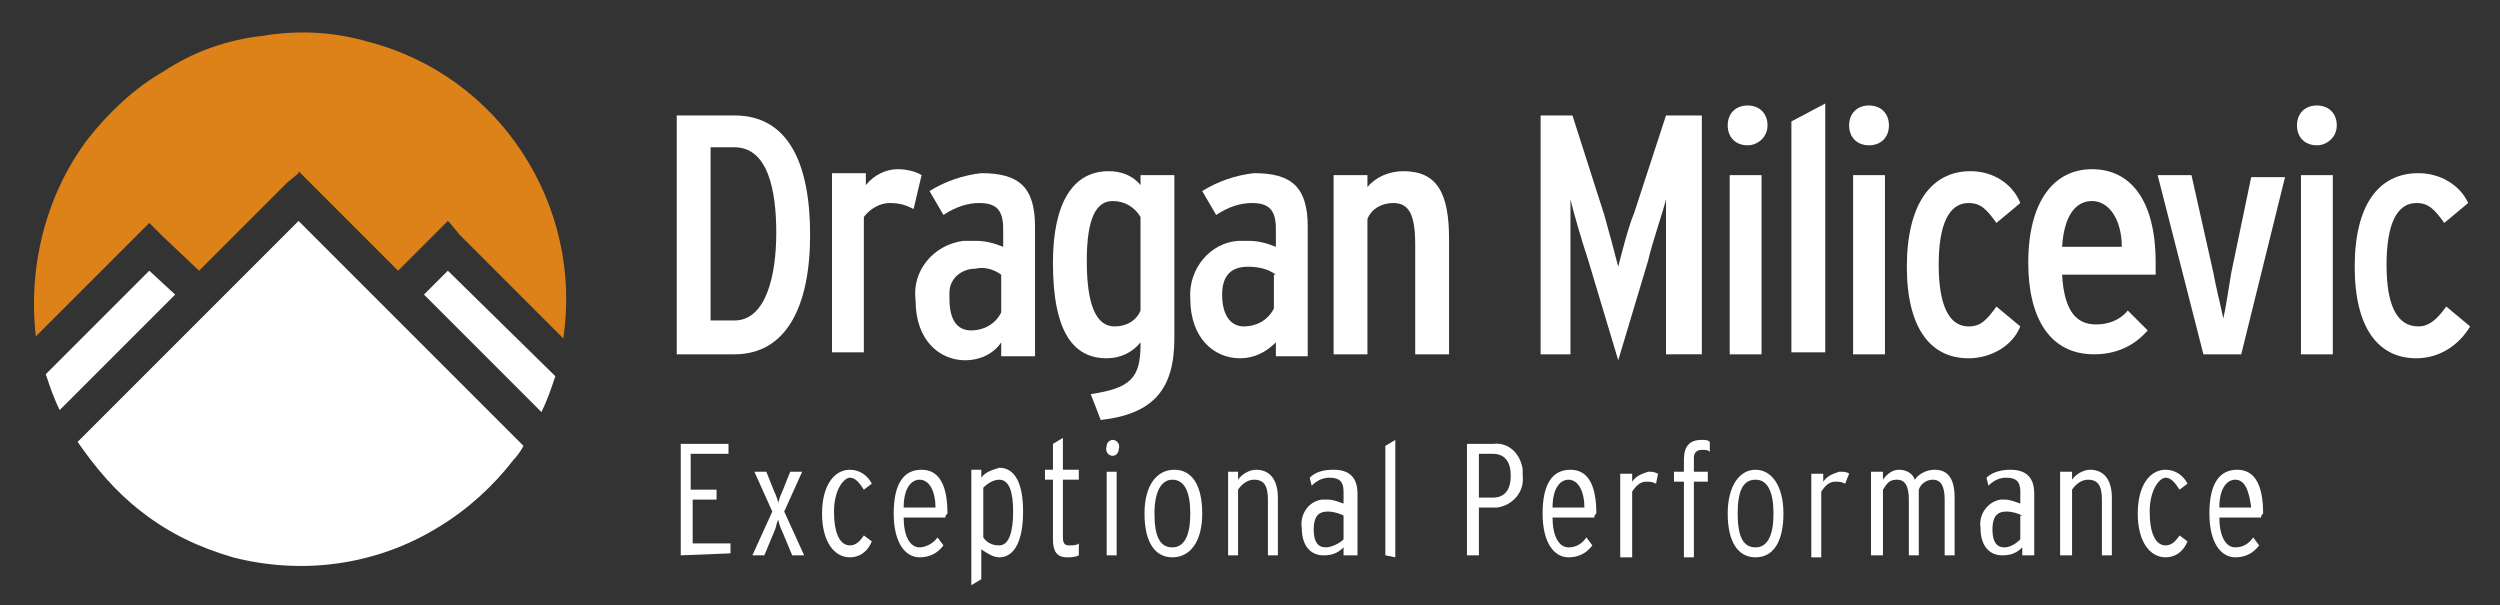
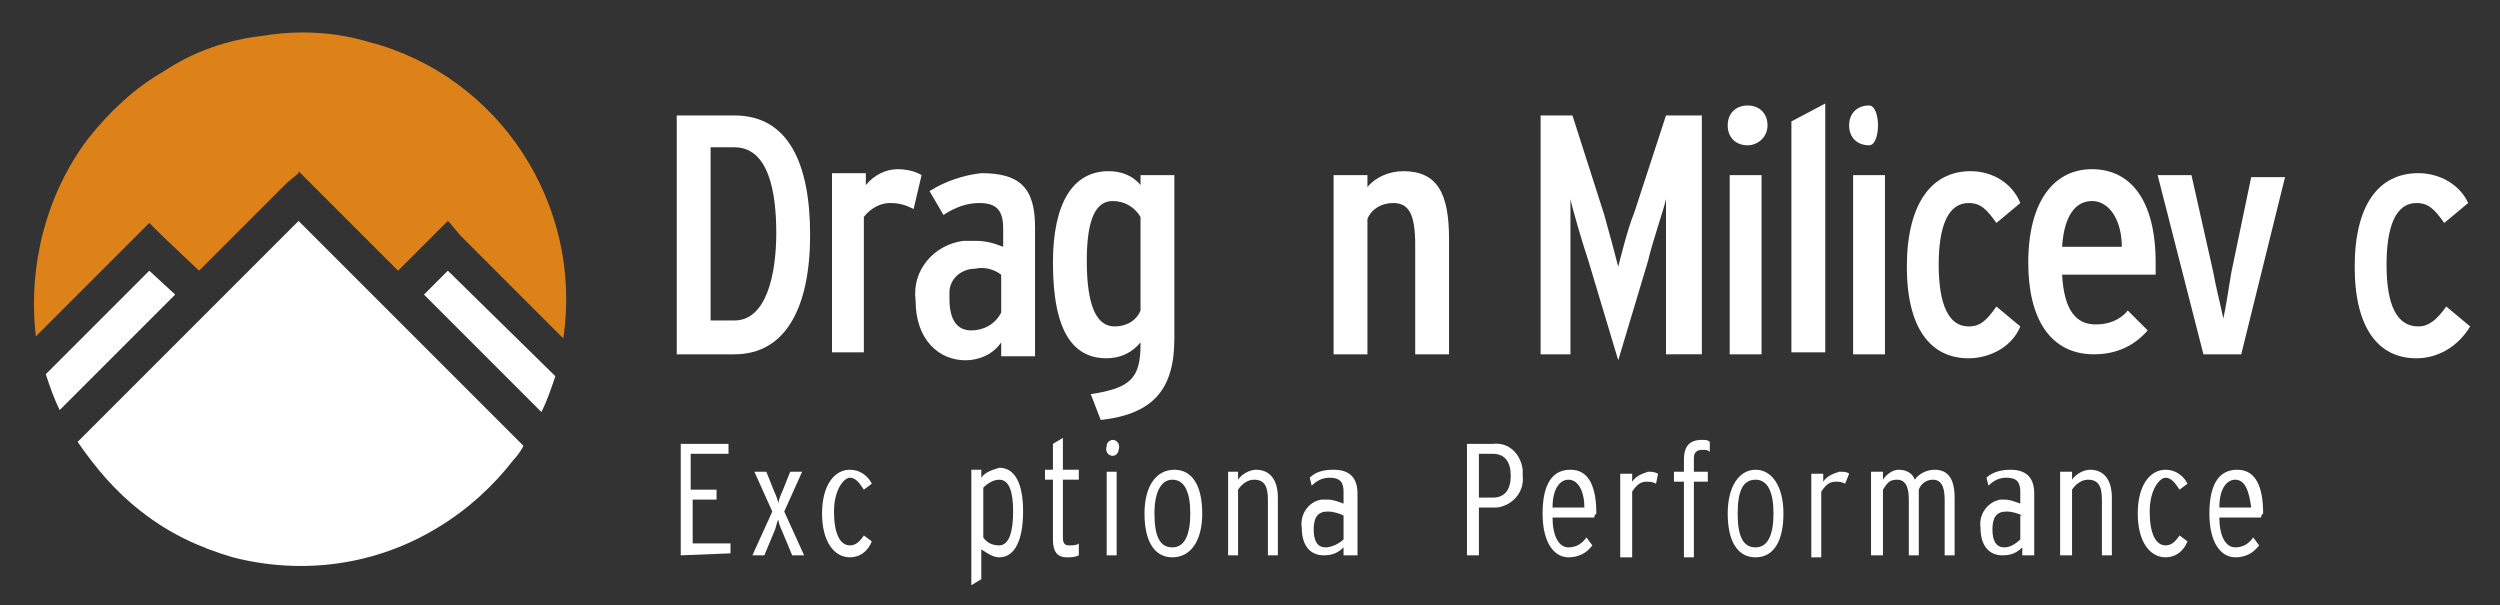
<svg xmlns="http://www.w3.org/2000/svg" id="mats_vorne" x="0px" y="0px" viewBox="0 0 125.6 30.4" style="enable-background:new 0 0 125.6 30.4;" xml:space="preserve">
  <rect x="0" y="0" width="125.6" height="30.4" fill="#333333" stroke="none" />
  <style type="text/css"> .st0{fill:none;} .st1{fill:#FFFFFF;} .st2{fill:#DC8219;} </style>
  <title>milicevic-logo</title>
  <rect x="-99.9" y="-12.7" class="st0" width="240.9" height="153.1" />
  <path class="st1" d="M36.9,17.8H34v-12h2.9c2.7,0,3.8,2.4,3.8,6S39.5,17.8,36.9,17.8z M36.9,7.4h-1.2v8.7h1.2c1.6,0,2.1-2.3,2.1-4.4 S38.6,7.4,36.9,7.4L36.9,7.4z" />
  <path class="st1" d="M45.9,10.5c-0.4-0.2-0.7-0.3-1.2-0.3c-0.5,0-1,0.3-1.3,0.7v6.8h-1.6v-9h1.7v0.6c0.4-0.5,1-0.8,1.6-0.8 c0.4,0,0.9,0.1,1.2,0.3L45.9,10.5z" />
  <path class="st1" d="M50.3,17.8v-0.6c-0.4,0.6-1.1,0.9-1.8,0.9c-1.3,0-2.5-1-2.5-3c-0.2-1.5,0.9-2.8,2.4-3c0.2,0,0.4,0,0.6,0 c0.5,0,0.9,0.1,1.4,0.3v-0.9c0-0.9-0.3-1.3-1.2-1.3c-0.6,0-1.2,0.2-1.8,0.6l-0.7-1.2c0.8-0.5,1.7-0.8,2.6-0.9c1.9,0,2.7,0.7,2.7,2.7 v6.5H50.3z M50.3,13.8c-0.4-0.3-0.9-0.4-1.3-0.3c-0.7,0-1.3,0.5-1.3,1.2c0,0.1,0,0.2,0,0.3c0,1.1,0.4,1.6,1.1,1.6 c0.6,0,1.2-0.3,1.5-0.9V13.8z" />
  <path class="st1" d="M55.3,21.1l-0.5-1.3c2-0.3,2.5-0.8,2.5-2.5v-0.1c-0.4,0.5-1,0.8-1.7,0.8c-1.6,0-2.7-1.2-2.7-4.8 c0-3,1-4.6,2.8-4.6c0.6,0,1.2,0.2,1.6,0.7V8.8H59V17C59,19.5,58,20.8,55.3,21.1z M57.3,10.9c-0.3-0.5-0.8-0.8-1.4-0.8 c-0.8,0-1.3,0.8-1.3,3c0,2.3,0.5,3.3,1.4,3.3c0.6,0,1.1-0.3,1.3-0.8V10.9z" />
-   <path class="st1" d="M64.1,17.8v-0.6c-0.5,0.5-1.1,0.8-1.8,0.8c-1.3,0-2.5-1-2.5-3c-0.1-1.5,1-2.8,2.4-2.9c0.2,0,0.3,0,0.5,0 c0.5,0,0.9,0.1,1.4,0.3v-0.9c0-0.9-0.3-1.3-1.2-1.3c-0.6,0-1.2,0.2-1.8,0.6l-0.7-1.2c0.8-0.5,1.7-0.8,2.6-0.9c1.9,0,2.7,0.7,2.7,2.7 v6.5H64.1z M64.1,13.8c-0.4-0.3-0.9-0.4-1.4-0.4c-0.8,0-1.3,0.4-1.3,1.4s0.4,1.6,1.1,1.6c0.6,0,1.2-0.3,1.5-0.9V13.8z" />
  <path class="st1" d="M71.1,17.8v-5.5c0-1.5-0.3-2.1-1.1-2.1c-0.6,0-1.1,0.3-1.3,0.8v6.8H67v-9h1.7v0.6c0.4-0.5,1.1-0.8,1.8-0.8 c1.7,0,2.3,1.1,2.3,3.4v5.8H71.1z" />
  <path class="st1" d="M83.7,17.8v-4.8c0-0.8,0-2.5,0-3c-0.1,0.5-0.7,2.2-0.9,3.1l-1.5,5l-1.5-5c-0.3-0.9-0.8-2.6-0.9-3.1 c0,0.5,0,2.2,0,3v4.8h-1.5v-12H79l1.6,5c0.2,0.7,0.6,2.2,0.7,2.6c0.1-0.4,0.5-2,0.8-2.7l1.6-4.9h1.8v12H83.7z" />
  <path class="st1" d="M87.8,7.3c-0.6,0-1-0.4-1-1s0.4-1,1-1s1,0.4,1,1S88.3,7.3,87.8,7.3z M86.9,17.8v-9h1.6v9H86.9z" />
  <path class="st1" d="M90,17.8V6.1l1.7-0.9v12.5H90z" />
-   <path class="st1" d="M93.9,7.3c-0.6,0-1-0.4-1-1s0.4-1,1-1s1,0.4,1,1S94.5,7.3,93.9,7.3z M93.1,17.8v-9h1.6v9H93.1z" />
+   <path class="st1" d="M93.9,7.3c-0.6,0-1-0.4-1-1s0.4-1,1-1S94.5,7.3,93.9,7.3z M93.1,17.8v-9h1.6v9H93.1z" />
  <path class="st1" d="M98.9,18c-1.9,0-3.1-1.5-3.1-4.6S97,8.6,99,8.6c1.1,0,2.1,0.6,2.5,1.6l-1.2,1c-0.5-0.7-0.8-1-1.4-1 c-1,0-1.5,1.1-1.5,3.1s0.5,3.1,1.5,3.1c0.6,0,0.9-0.3,1.4-1l1.2,1C101.1,17.4,100,18,98.9,18z" />
  <path class="st1" d="M108.3,13.8h-4.7c0.1,1.8,0.7,2.5,1.7,2.5c0.6,0,1.2-0.2,1.6-0.7l1,1c-0.7,0.8-1.6,1.2-2.7,1.2 c-2.2,0-3.3-1.8-3.3-4.6c0-3.1,1.3-4.7,3.2-4.7s3.2,1.5,3.2,4.7C108.3,13.4,108.3,13.6,108.3,13.8z M105.1,10.1 c-0.8,0-1.4,0.7-1.5,2.3h3C106.6,11.1,106,10.1,105.1,10.1z" />
  <path class="st1" d="M112.6,17.8h-1.9l-2.3-9h1.7l1.1,4.9c0.1,0.6,0.4,1.8,0.5,2.3c0.1-0.4,0.3-1.7,0.4-2.3l1-4.8h1.7L112.6,17.8z" />
-   <path class="st1" d="M116.4,7.3c-0.6,0-1-0.4-1-1s0.4-1,1-1s1,0.4,1,1S116.9,7.3,116.4,7.3z M115.6,17.8v-9h1.6v9H115.6z" />
  <path class="st1" d="M121.4,18c-1.9,0-3.1-1.5-3.1-4.6s1.2-4.7,3.2-4.7c1.1,0,2.1,0.6,2.5,1.5l-1.2,1c-0.5-0.7-0.8-1-1.4-1 c-1,0-1.5,1.1-1.5,3.1s0.5,3.1,1.6,3.1c0.5,0,0.9-0.3,1.4-1l1.2,1C123.5,17.4,122.5,18,121.4,18z" />
  <path class="st1" d="M34.2,27.9v-5.6h2.4v0.5h-1.9v1.8H36v0.5h-1.2v2.2h1.9v0.5L34.2,27.9z" />
  <path class="st1" d="M39.8,27.9l-0.5-1.2c-0.1-0.2-0.2-0.5-0.2-0.6c-0.1,0.2-0.1,0.4-0.2,0.6l-0.5,1.2h-0.6l1-2.2l-0.9-2h0.6l0.4,1 c0.1,0.2,0.2,0.5,0.2,0.6c0-0.1,0.1-0.4,0.2-0.6l0.4-1h0.6l-0.9,2l1,2.2L39.8,27.9z" />
  <path class="st1" d="M42.7,28c-0.8,0-1.4-0.8-1.4-2.2s0.6-2.2,1.4-2.2c0.5,0,0.9,0.3,1.1,0.7l-0.4,0.3c-0.2-0.3-0.4-0.6-0.7-0.6 s-0.8,0.6-0.8,1.7s0.3,1.7,0.8,1.7c0.3,0,0.5-0.2,0.7-0.5l0.4,0.3C43.6,27.7,43.2,28,42.7,28z" />
-   <path class="st1" d="M47.5,26h-2.1c0,0.9,0.3,1.5,0.8,1.5c0.3,0,0.7-0.2,0.9-0.5l0.3,0.4c-0.3,0.4-0.7,0.6-1.2,0.6 c-0.7,0-1.3-0.7-1.3-2.2s0.5-2.2,1.4-2.2s1.3,0.8,1.3,2.2C47.5,25.9,47.5,25.9,47.5,26z M46.2,24.1c-0.4,0-0.8,0.4-0.8,1.4H47 C47,24.7,46.7,24.1,46.2,24.1L46.2,24.1z" />
  <path class="st1" d="M50.2,28c-0.3,0-0.6-0.2-0.9-0.4v1.5l-0.5,0.3v-5.8h0.5v0.4c0.2-0.3,0.6-0.4,0.9-0.5c0.8,0,1.2,0.8,1.2,2.2 S51,28,50.2,28z M50.2,24.1c-0.3,0-0.6,0.2-0.8,0.4v2.5c0.2,0.3,0.5,0.4,0.8,0.4c0.5,0,0.7-0.7,0.7-1.7S50.7,24.1,50.2,24.1z" />
  <path class="st1" d="M54.2,27.9C54,28,53.8,28,53.6,28c-0.5,0-0.7-0.3-0.7-0.9v-3h-0.4v-0.5h0.4v-1.3l0.5-0.3v1.6h0.8v0.5h-0.8V27 c0,0.3,0.1,0.4,0.3,0.4c0.2,0,0.4,0,0.5-0.1L54.2,27.9z" />
  <path class="st1" d="M55.9,22.9c-0.2,0-0.4-0.2-0.3-0.5c0-0.2,0.2-0.3,0.3-0.3c0.2,0,0.4,0.2,0.3,0.5C56.2,22.7,56.1,22.9,55.9,22.9 z M55.6,27.9v-4.2h0.5v4.2L55.6,27.9z" />
  <path class="st1" d="M58.9,28c-0.9,0-1.4-0.8-1.4-2.2s0.6-2.2,1.5-2.2s1.4,0.8,1.4,2.2S59.8,28,58.9,28z M58.9,24.1 c-0.5,0-0.9,0.5-0.9,1.7s0.3,1.7,0.9,1.7s0.9-0.6,0.9-1.7S59.5,24.1,58.9,24.1z" />
  <path class="st1" d="M63.7,27.9v-2.8c0-0.7-0.2-1-0.7-1c-0.3,0-0.6,0.2-0.8,0.5v3.3h-0.5v-4.2h0.5v0.4c0.2-0.3,0.6-0.5,0.9-0.5 c0.7,0,1.1,0.5,1.1,1.4v2.9H63.7z" />
  <path class="st1" d="M67.5,27.9v-0.4c-0.3,0.3-0.6,0.4-1,0.4c-0.6,0-1.1-0.4-1.1-1.4c-0.1-0.6,0.3-1.3,1-1.4c0.1,0,0.2,0,0.3,0 c0.3,0,0.5,0.1,0.8,0.2v-0.6c0-0.5-0.2-0.7-0.7-0.7c-0.3,0-0.6,0.1-0.9,0.4L65.8,24c0.3-0.3,0.7-0.4,1.2-0.4c0.7,0,1.2,0.3,1.2,1.2 v3.1L67.5,27.9z M67.5,25.9c-0.2-0.1-0.5-0.2-0.8-0.2c-0.5,0-0.7,0.3-0.7,0.9s0.2,0.9,0.6,0.9c0.3,0,0.7-0.2,0.9-0.4L67.5,25.9z" />
-   <path class="st1" d="M69.6,27.9v-5.5l0.5-0.3v5.9L69.6,27.9z" />
  <path class="st1" d="M75,25.5h-0.7v2.4h-0.6v-5.6H75c0.8-0.1,1.4,0.5,1.5,1.3c0,0.1,0,0.2,0,0.3c0.1,0.8-0.5,1.5-1.3,1.6 C75.1,25.5,75.1,25.5,75,25.5z M75,22.8h-0.7V25H75c0.6,0,0.9-0.4,0.9-1.1S75.6,22.8,75,22.8z" />
  <path class="st1" d="M80.1,26H78c0,0.9,0.3,1.5,0.8,1.5c0.4,0,0.7-0.2,0.9-0.5l0.3,0.4c-0.3,0.4-0.7,0.6-1.2,0.6 c-0.7,0-1.3-0.7-1.3-2.2s0.5-2.2,1.4-2.2s1.3,0.8,1.3,2.2C80.1,25.9,80.1,25.9,80.1,26z M78.8,24.1c-0.4,0-0.8,0.4-0.8,1.4h1.6 C79.6,24.7,79.3,24.1,78.8,24.1L78.8,24.1z" />
  <path class="st1" d="M83.2,24.3c-0.2-0.1-0.3-0.1-0.5-0.1c-0.3,0-0.5,0.2-0.7,0.5v3.3h-0.6v-4.2H82v0.4c0.2-0.3,0.5-0.4,0.8-0.5 c0.2,0,0.3,0,0.5,0.1L83.2,24.3z" />
  <path class="st1" d="M85.5,22.6c-0.2,0-0.4,0.1-0.4,0.4v0.7h0.7v0.5h-0.7v3.8h-0.5v-3.8h-0.5v-0.5h0.5v-0.6c0-0.7,0.3-1,0.9-1 c0.2,0,0.3,0,0.4,0.1v0.5C85.8,22.6,85.7,22.6,85.5,22.6z" />
  <path class="st1" d="M88.2,28c-0.9,0-1.4-0.8-1.4-2.2s0.6-2.2,1.4-2.2s1.4,0.8,1.4,2.2S89.1,28,88.2,28z M88.2,24.1 c-0.6,0-0.9,0.5-0.9,1.7s0.3,1.7,0.9,1.7s0.9-0.6,0.9-1.7S88.8,24.1,88.2,24.1z" />
  <path class="st1" d="M92.7,24.3c-0.2-0.1-0.3-0.1-0.5-0.1c-0.3,0-0.5,0.2-0.7,0.5v3.3H91v-4.2h0.6v0.4c0.2-0.3,0.5-0.4,0.8-0.5 c0.2,0,0.4,0,0.5,0.1L92.7,24.3z" />
  <path class="st1" d="M97.7,27.9v-2.8c0-0.7-0.2-1-0.6-1c-0.3,0-0.6,0.2-0.7,0.5v3.3h-0.5v-2.8c0-0.7-0.2-1-0.6-1s-0.5,0.2-0.7,0.5 v3.3H94v-4.2h0.6v0.4c0.2-0.3,0.5-0.5,0.8-0.5c0.4,0,0.7,0.2,0.8,0.5c0.2-0.3,0.6-0.5,1-0.5c0.7,0,1,0.5,1,1.4v2.9H97.7z" />
  <path class="st1" d="M101.6,27.9v-0.4c-0.3,0.3-0.6,0.4-1,0.4c-0.6,0-1.1-0.4-1.1-1.4c-0.1-0.7,0.4-1.3,1-1.4c0.1,0,0.2,0,0.2,0 c0.3,0,0.5,0.1,0.8,0.2v-0.6c0-0.5-0.2-0.7-0.7-0.7c-0.3,0-0.6,0.1-0.9,0.4L99.8,24c0.3-0.3,0.8-0.4,1.2-0.4c0.7,0,1.2,0.3,1.2,1.2 v3.1H101.6z M101.6,25.9c-0.2-0.1-0.5-0.2-0.8-0.2c-0.5,0-0.7,0.3-0.7,0.9s0.2,0.9,0.6,0.9c0.3,0,0.6-0.2,0.8-0.4V25.9z" />
  <path class="st1" d="M105.6,27.9v-2.8c0-0.7-0.2-1-0.7-1c-0.3,0-0.6,0.2-0.8,0.5v3.3h-0.6v-4.2h0.6v0.4c0.2-0.3,0.6-0.5,0.9-0.5 c0.7,0,1.1,0.5,1.1,1.4v2.9H105.6z" />
  <path class="st1" d="M108.8,28c-0.8,0-1.4-0.8-1.4-2.2s0.6-2.2,1.4-2.2c0.5,0,0.9,0.3,1.1,0.7l-0.4,0.3c-0.2-0.3-0.4-0.6-0.7-0.6 s-0.8,0.6-0.8,1.7s0.3,1.7,0.8,1.7c0.3,0,0.5-0.2,0.7-0.5l0.4,0.3C109.7,27.7,109.3,28,108.8,28z" />
  <path class="st1" d="M113.6,26h-2.1c0,0.9,0.3,1.5,0.8,1.5c0.4,0,0.7-0.2,0.9-0.5l0.3,0.4c-0.3,0.4-0.7,0.6-1.2,0.6 c-0.7,0-1.3-0.7-1.3-2.2s0.5-2.2,1.4-2.2s1.3,0.8,1.3,2.2C113.6,25.9,113.6,25.9,113.6,26z M112.3,24.1c-0.4,0-0.8,0.4-0.8,1.4h1.6 C113,24.7,112.8,24.1,112.3,24.1L112.3,24.1z" />
  <path class="st2" d="M23.1,11.8l5.2,5.2c1-6.7-3.2-13.2-9.8-14.9c-1.7-0.5-3.5-0.6-5.3-0.3c-1.8,0.2-3.5,0.8-5,1.8 C6.8,4.4,5.5,5.6,4.4,7c-2.1,2.8-3,6.4-2.6,9.9l5.1-5.1l0.5-0.5l0.1-0.1l0.1,0.1l0.5,0.5l1.9,1.8l4.4-4.4L15,8.7V8.6l0.1,0.1 l0.5,0.5l4.4,4.4l1.9-1.9l0.5-0.5l0.1-0.1l0.1,0.1L23.1,11.8z" />
  <path class="st1" d="M22.5,13.6l-1.2,1.2l5.9,5.9c0.3-0.6,0.5-1.2,0.7-1.8L22.5,13.6z" />
  <path class="st1" d="M7.5,13.6l-5.2,5.2c0.2,0.6,0.4,1.2,0.7,1.8l5.8-5.8L7.5,13.6z" />
  <path class="st1" d="M25.8,23.1c0.2-0.2,0.4-0.5,0.5-0.7l-6.9-6.9L15,11.1l-4.4,4.4l-6.7,6.7c0.9,1.3,1.9,2.5,3.2,3.5 c1.4,1.1,2.9,1.8,4.6,2.3c3.5,0.9,7.2,0.4,10.3-1.5C23.5,25.6,24.8,24.4,25.8,23.1z" />
</svg>